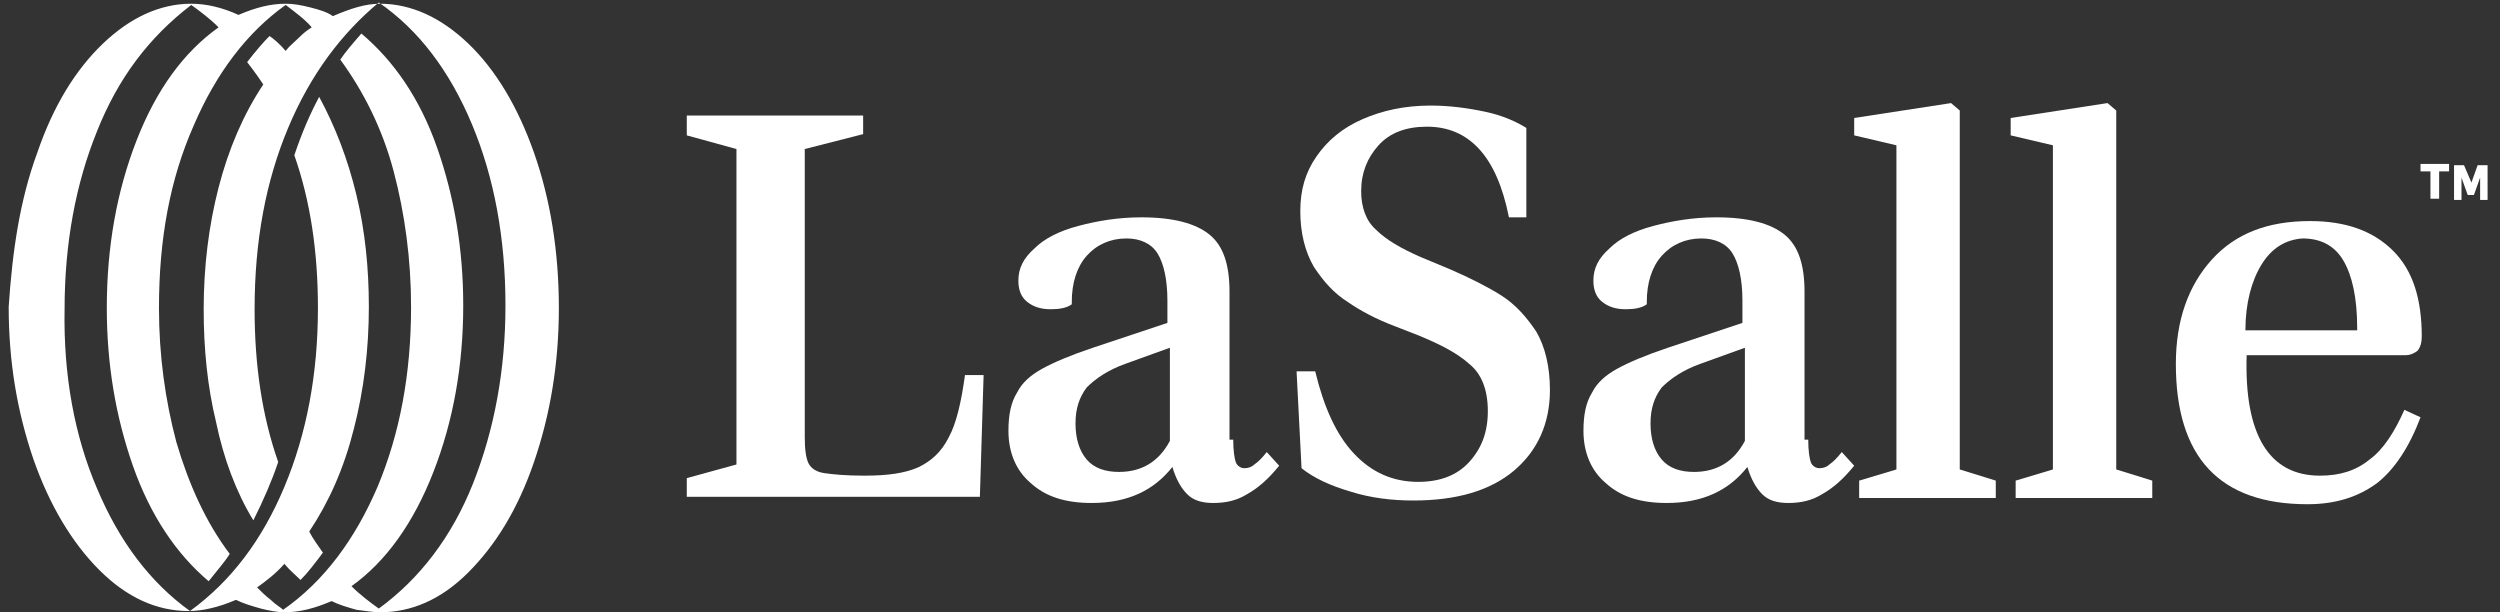
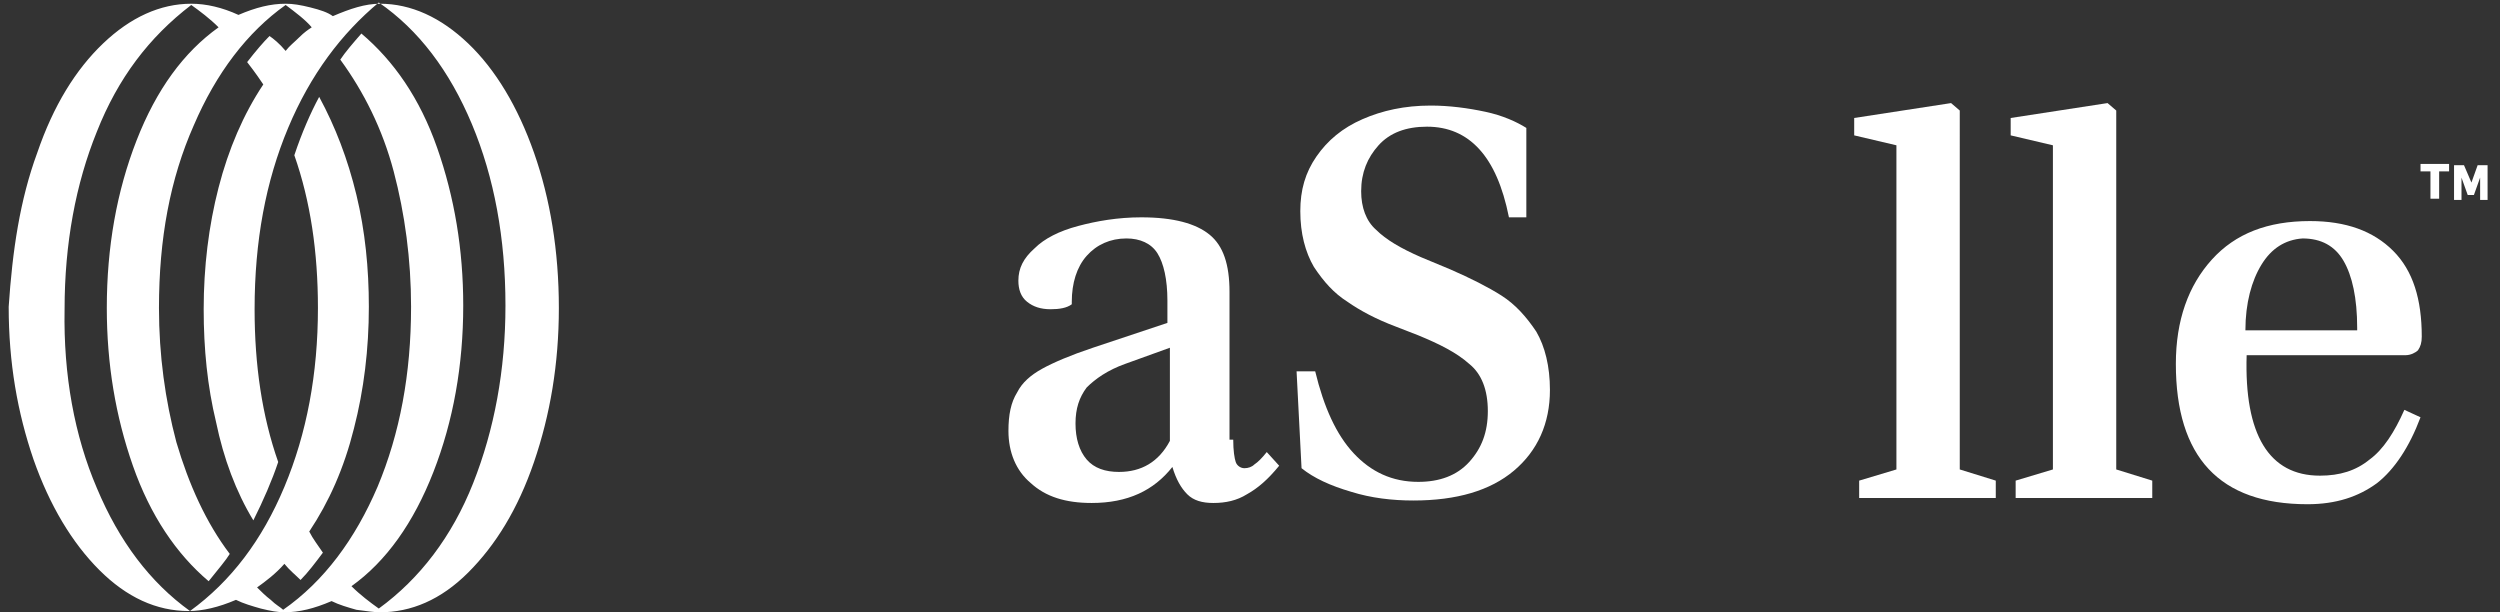
<svg xmlns="http://www.w3.org/2000/svg" version="1.1" id="Layer_1" x="0px" y="0px" viewBox="0 0 201.3 49.3" style="enable-background:new 0 0 201.3 49.3;" xml:space="preserve">
  <rect x="0" y="0" width="201.3" height="49.3" fill="#333333" stroke="none" />
  <style type="text/css">
	.st0{fill:#FFFFFF;}
</style>
  <path class="st0" d="M3,12.3c1.3-3.8,3.1-6.7,5.3-8.8c2.2-2.1,4.6-3.2,7.1-3.2c1.2,0,2.5,0.3,3.8,0.9c1.4-0.6,2.6-0.9,3.8-0.9  c0.6,0,1.2,0.1,2,0.3c0.8,0.2,1.4,0.4,1.8,0.7c1.4-0.6,2.6-1,3.8-1c2.5,0,4.9,1.1,7.1,3.2c2.2,2.1,4,5.1,5.3,8.8  c1.3,3.7,2,7.9,2,12.5c0,4.5-0.7,8.6-2,12.4c-1.3,3.8-3.1,6.7-5.3,8.9c-2.2,2.2-4.6,3.2-7.1,3.2c-0.5,0-1.1-0.1-1.9-0.2  c-0.7-0.2-1.4-0.4-2-0.7c-1.4,0.6-2.6,0.9-3.8,0.9c-0.5,0-1.1-0.1-1.9-0.3c-0.7-0.2-1.4-0.4-2-0.7c-1.4,0.6-2.7,0.9-3.8,0.9  c-2.6,0-5-1.1-7.2-3.3c-2.2-2.2-4-5.2-5.3-8.9c-1.3-3.8-2-7.8-2-12.3C1,20.2,1.6,16.1,3,12.3z M7.8,39.3c1.8,4.3,4.3,7.6,7.5,9.9  c3.3-2.4,5.8-5.7,7.6-10c1.8-4.3,2.7-9.1,2.7-14.4c0-4.5-0.6-8.6-1.9-12.3c0.6-1.8,1.3-3.4,2-4.7c1.3,2.4,2.3,5,3,7.9  c0.7,2.9,1,5.9,1,9c0,3.4-0.4,6.7-1.2,9.8c-0.8,3.2-2,5.9-3.6,8.3c0.3,0.6,0.7,1.1,1.1,1.7c-0.6,0.8-1.2,1.6-1.8,2.2  c-0.4-0.4-0.9-0.8-1.3-1.3c-0.7,0.8-1.5,1.4-2.2,1.9c0.3,0.3,0.7,0.7,1.1,1c0.4,0.4,0.8,0.6,1,0.8c3.3-2.3,5.8-5.7,7.6-9.9  c1.8-4.3,2.7-9.1,2.7-14.5c0-3.8-0.5-7.5-1.4-10.9c-0.9-3.4-2.4-6.4-4.3-9c0.4-0.6,1-1.3,1.7-2.1c2.6,2.2,4.7,5.2,6.1,9.2  c1.4,4,2.1,8.2,2.1,12.7c0,4.8-0.8,9.3-2.4,13.4c-1.6,4.1-3.8,7.2-6.6,9.2c0.7,0.7,1.5,1.3,2.2,1.8c3.3-2.4,5.9-5.8,7.6-10.1  s2.6-9.1,2.6-14.3c0-5.4-0.9-10.3-2.7-14.6c-1.8-4.3-4.3-7.6-7.5-9.8C27.5,2.7,25,6,23.2,10.3c-1.8,4.3-2.7,9.1-2.7,14.6  c0,4.5,0.6,8.6,1.9,12.3c-0.5,1.5-1.2,3.1-2,4.7c-1.4-2.3-2.4-5-3-7.9c-0.7-2.9-1-5.9-1-9.1c0-3.4,0.4-6.7,1.2-9.8  c0.8-3.1,2-5.9,3.6-8.3C21,6.5,20.6,5.9,19.9,5c0.7-0.9,1.3-1.6,1.8-2.1C22,3.1,22.5,3.5,23,4.1c0.3-0.4,0.7-0.7,1.1-1.1  c0.4-0.4,0.7-0.6,1-0.8C24.6,1.6,23.8,1,23,0.4c-3.1,2.2-5.6,5.5-7.4,9.7c-1.9,4.3-2.8,9.1-2.8,14.7c0,3.8,0.5,7.4,1.4,10.8  c1,3.4,2.4,6.5,4.3,9c-0.3,0.5-0.9,1.2-1.7,2.2c-2.6-2.2-4.7-5.3-6.1-9.3s-2.1-8.2-2.1-12.7c0-4.9,0.8-9.4,2.4-13.5  c1.6-4.1,3.8-7.1,6.6-9.1c-0.7-0.7-1.5-1.3-2.2-1.8C12,3,9.5,6.3,7.8,10.6c-1.7,4.2-2.6,9-2.6,14.3C5.1,30.2,6,35.1,7.8,39.3z" />
-   <path class="st0" d="M64.8,35.2c0,1,0.1,1.7,0.3,2.1c0.2,0.4,0.6,0.7,1.3,0.8c0.7,0.1,1.7,0.2,3.2,0.2c1.9,0,3.3-0.2,4.4-0.7  c1-0.5,1.8-1.2,2.4-2.4c0.6-1.1,1-2.8,1.3-5h1.5l-0.3,9.8H55.3v-1.5l4-1.1V12l-4-1.1V9.3h14.2v1.5L64.8,12V35.2z" />
  <path class="st0" d="M99.3,35.4c0,0.9,0.1,1.5,0.2,1.8c0.1,0.3,0.4,0.5,0.7,0.5c0.3,0,0.6-0.1,0.8-0.3c0.3-0.2,0.6-0.5,1-1l1,1.1  c-0.9,1.1-1.7,1.8-2.6,2.3c-0.8,0.5-1.7,0.7-2.7,0.7c-0.9,0-1.6-0.2-2.1-0.7c-0.5-0.5-0.9-1.2-1.2-2.2c-1.5,1.9-3.6,2.9-6.5,2.9  c-2.1,0-3.7-0.5-4.9-1.6c-1.2-1-1.8-2.5-1.8-4.2c0-1.3,0.2-2.3,0.7-3.1c0.4-0.8,1.1-1.4,2-1.9c0.9-0.5,2.3-1.1,4.1-1.7l6-2v-1.8  c0-1.7-0.3-3-0.8-3.8c-0.5-0.8-1.4-1.2-2.5-1.2c-1.3,0-2.4,0.5-3.2,1.4c-0.8,0.9-1.2,2.2-1.2,3.7v0.2c-0.4,0.3-1,0.4-1.7,0.4  c-0.8,0-1.4-0.2-1.9-0.6c-0.5-0.4-0.7-1-0.7-1.7c0-1,0.4-1.8,1.3-2.6c0.8-0.8,2-1.4,3.5-1.8c1.5-0.4,3.2-0.7,5.1-0.7  c2.6,0,4.4,0.5,5.5,1.4c1.1,0.9,1.6,2.4,1.6,4.6V35.4z M94.2,28l-3.6,1.3c-1.4,0.5-2.4,1.2-3.1,1.9c-0.6,0.8-0.9,1.7-0.9,2.9  c0,1.2,0.3,2.2,0.9,2.9c0.6,0.7,1.5,1,2.6,1c1.8,0,3.2-0.8,4.1-2.5V28z" />
  <path class="st0" d="M104.4,29.9h1.5c0.7,2.9,1.7,5.1,3.1,6.6c1.4,1.5,3.1,2.3,5.2,2.3c1.7,0,3.1-0.5,4.1-1.6c1-1.1,1.5-2.4,1.5-4.1  c0-1.7-0.5-3-1.5-3.8c-1-0.9-2.4-1.6-4.1-2.3l-1.8-0.7c-1.6-0.6-2.9-1.3-3.9-2c-1.1-0.7-1.9-1.6-2.7-2.8c-0.7-1.2-1.1-2.7-1.1-4.5  c0-1.7,0.4-3.1,1.3-4.4c0.9-1.3,2.1-2.3,3.7-3c1.6-0.7,3.4-1.1,5.5-1.1c1.5,0,3,0.2,4.4,0.5c1.4,0.3,2.5,0.8,3.3,1.3v7.2h-1.4  c-0.5-2.5-1.3-4.3-2.4-5.5c-1.1-1.2-2.5-1.8-4.2-1.8c-1.7,0-3,0.5-3.9,1.5c-0.9,1-1.4,2.2-1.4,3.7c0,1.3,0.4,2.4,1.2,3.1  c0.8,0.8,2,1.5,3.6,2.2l2.4,1c1.6,0.7,3,1.4,4.1,2.1c1.1,0.7,2,1.7,2.8,2.9c0.7,1.2,1.1,2.8,1.1,4.7c0,2.7-1,4.9-2.9,6.5  c-1.9,1.6-4.6,2.4-8.1,2.4c-1.7,0-3.4-0.2-5-0.7c-1.7-0.5-3-1.1-4-1.9L104.4,29.9z" />
-   <path class="st0" d="M145.6,35.4c0,0.9,0.1,1.5,0.2,1.8c0.1,0.3,0.4,0.5,0.7,0.5c0.3,0,0.6-0.1,0.8-0.3c0.3-0.2,0.6-0.5,1-1l1,1.1  c-0.9,1.1-1.7,1.8-2.6,2.3c-0.8,0.5-1.7,0.7-2.7,0.7c-0.9,0-1.6-0.2-2.1-0.7c-0.5-0.5-0.9-1.2-1.2-2.2c-1.5,1.9-3.6,2.9-6.5,2.9  c-2.1,0-3.7-0.5-4.9-1.6c-1.2-1-1.8-2.5-1.8-4.2c0-1.3,0.2-2.3,0.7-3.1c0.4-0.8,1.1-1.4,2-1.9c0.9-0.5,2.3-1.1,4.1-1.7l6-2v-1.8  c0-1.7-0.3-3-0.8-3.8c-0.5-0.8-1.4-1.2-2.5-1.2c-1.3,0-2.4,0.5-3.2,1.4c-0.8,0.9-1.2,2.2-1.2,3.7v0.2c-0.4,0.3-1,0.4-1.7,0.4  c-0.8,0-1.4-0.2-1.9-0.6c-0.5-0.4-0.7-1-0.7-1.7c0-1,0.4-1.8,1.3-2.6c0.8-0.8,2-1.4,3.5-1.8c1.5-0.4,3.2-0.7,5.1-0.7  c2.6,0,4.4,0.5,5.5,1.4c1.1,0.9,1.6,2.4,1.6,4.6V35.4z M140.5,28l-3.6,1.3c-1.4,0.5-2.4,1.2-3.1,1.9c-0.6,0.8-0.9,1.7-0.9,2.9  c0,1.2,0.3,2.2,0.9,2.9c0.6,0.7,1.5,1,2.6,1c1.8,0,3.2-0.8,4.1-2.5V28z" />
  <path class="st0" d="M157.8,37.8l2.9,0.9v1.4h-11v-1.4l3-0.9V11.7l-3.4-0.8V9.5l7.8-1.2l0.7,0.6V37.8z" />
  <path class="st0" d="M170.4,37.8l2.9,0.9v1.4h-11v-1.4l3-0.9V11.7l-3.4-0.8V9.5l7.8-1.2l0.7,0.6V37.8z" />
  <path class="st0" d="M194.9,33.6c-0.9,2.4-2.1,4.2-3.5,5.3c-1.5,1.1-3.3,1.7-5.6,1.7c-7.1,0-10.6-3.8-10.6-11.3c0-3.5,1-6.3,2.9-8.4  c1.9-2.1,4.5-3.1,7.9-3.1c2.9,0,5.1,0.8,6.7,2.4c1.6,1.6,2.3,3.9,2.3,6.9c0,0.5-0.1,0.8-0.3,1.1c-0.2,0.2-0.6,0.4-1,0.4h-12.8  c-0.2,6.4,1.8,9.7,5.9,9.7c1.6,0,2.9-0.4,4-1.3c1.1-0.8,2-2.2,2.8-4L194.9,33.6z M182.1,21.3c-0.8,1.3-1.3,3.1-1.3,5.3h9v-0.2  c0-2.4-0.4-4.2-1.1-5.4c-0.7-1.2-1.8-1.8-3.3-1.8C184,19.3,182.9,20,182.1,21.3z" />
  <g>
    <path class="st0" d="M195.7,13.8h-0.8v-0.6h2.3v0.6h-0.8v2.2h-0.7V13.8z" />
    <path class="st0" d="M197.5,13.3h0.9l0.6,1.4h0l0.5-1.4h0.8v2.8h-0.6v-1.8h0l-0.5,1.4h-0.5l-0.5-1.4h0v1.8h-0.6V13.3z" />
  </g>
</svg>